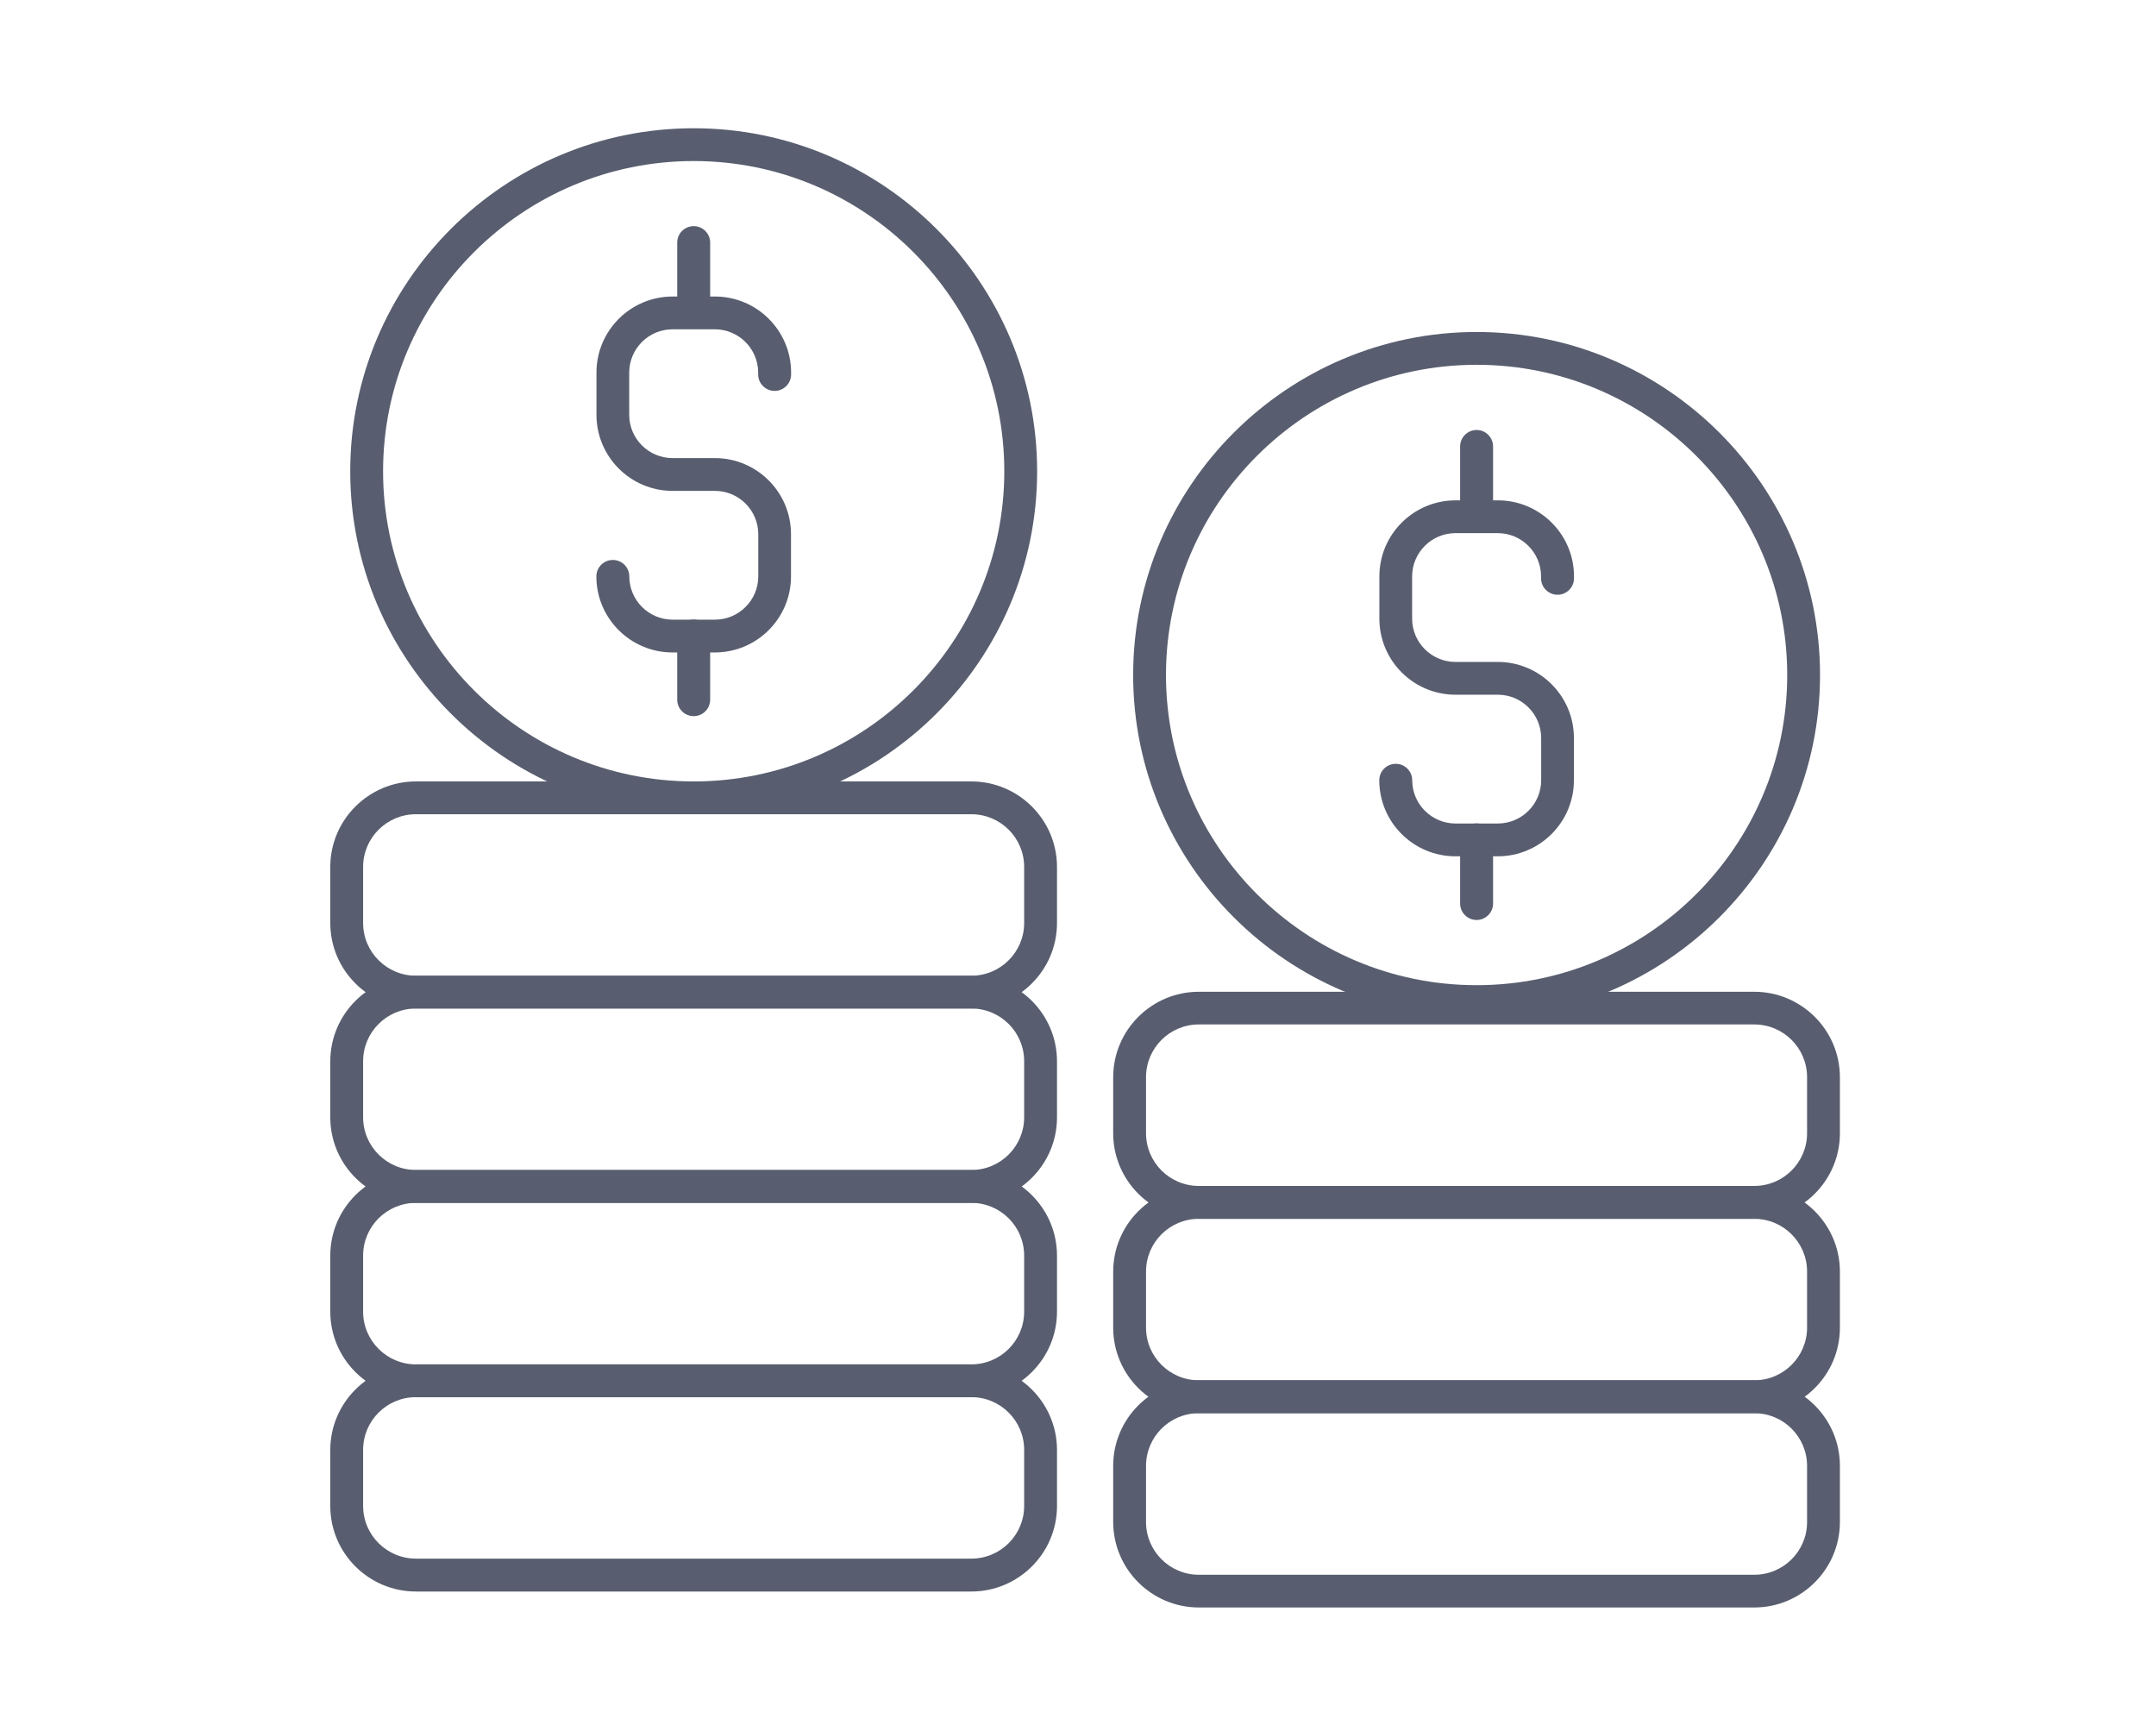
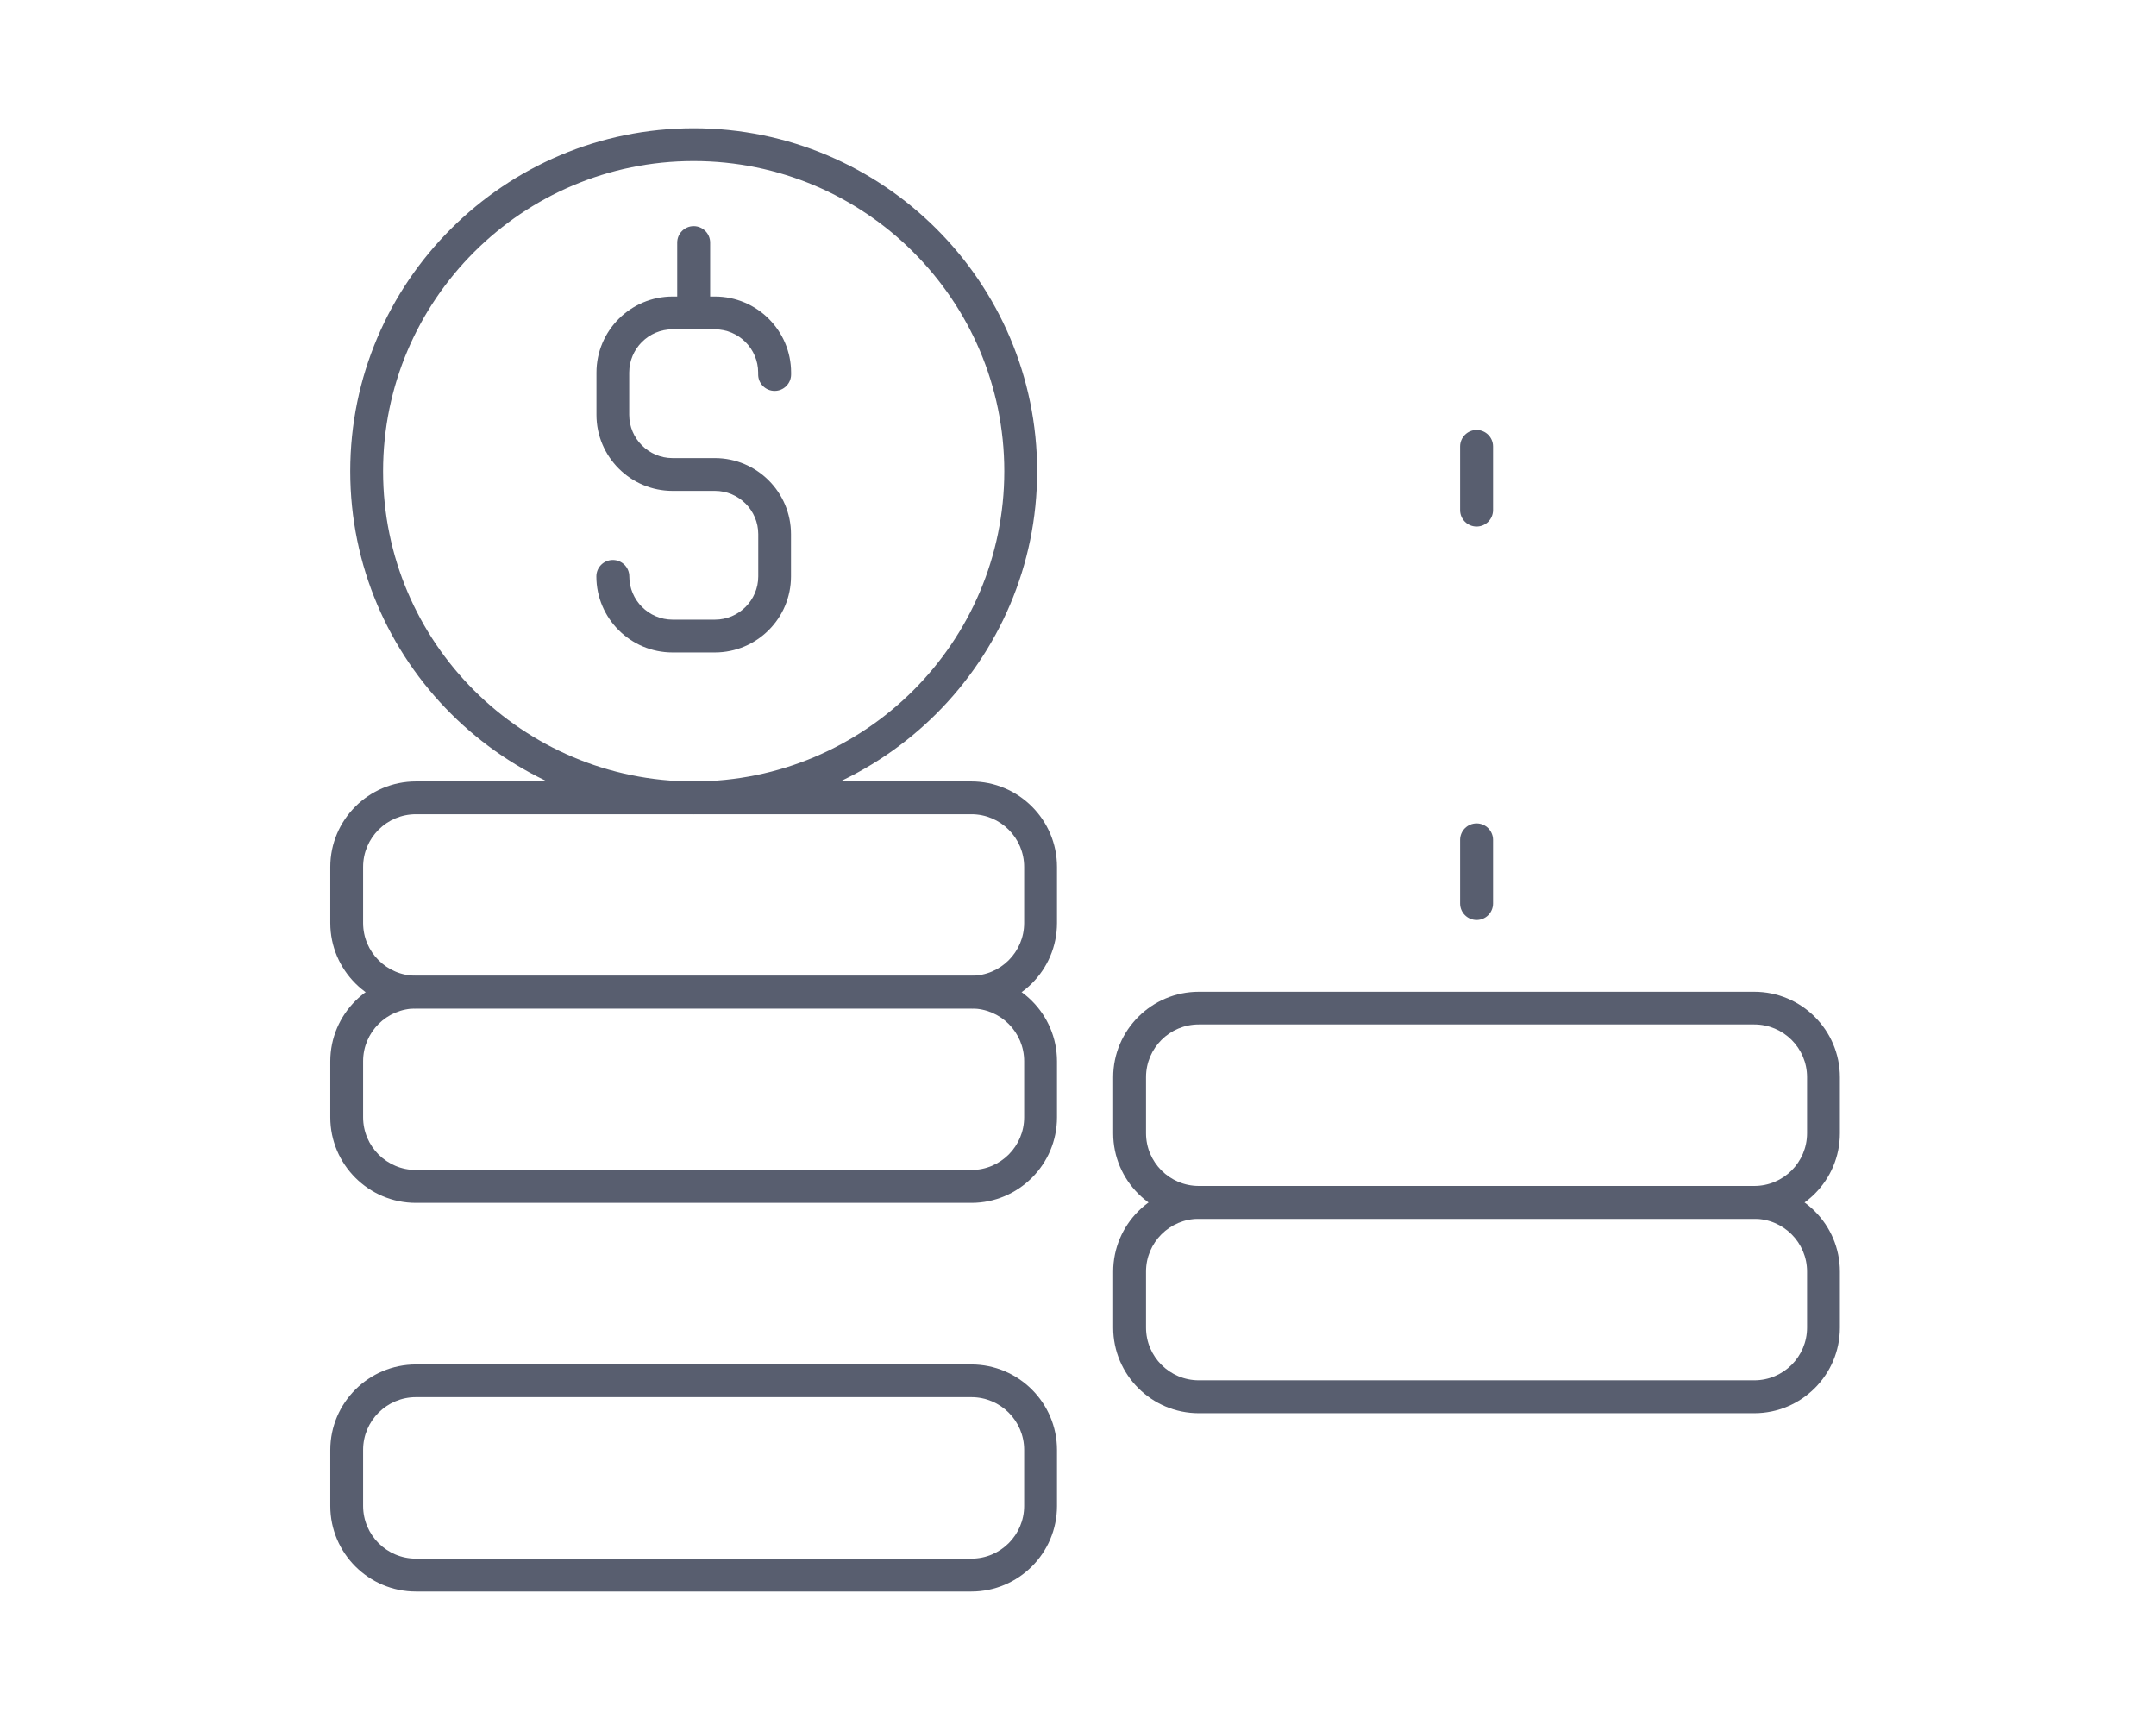
<svg xmlns="http://www.w3.org/2000/svg" width="150" height="120" viewBox="0 0 150 120" fill="none">
  <g clip-path="url(#clip0_513_2598)">
    <path d="M48.262 56.642C35.082 56.642 24.367 45.936 24.367 32.782C24.367 19.628 35.089 8.922 48.262 8.922C61.435 8.922 72.157 19.628 72.157 32.782C72.157 45.936 61.435 56.642 48.262 56.642ZM48.262 11.203C36.346 11.203 26.652 20.883 26.652 32.782C26.652 44.681 36.346 54.361 48.262 54.361C60.178 54.361 69.872 44.681 69.872 32.782C69.872 20.883 60.178 11.203 48.262 11.203Z" fill="#585E6F" />
    <path d="M46.79 45.388C43.866 45.388 41.491 43.017 41.491 40.098C41.491 39.467 42.005 38.954 42.637 38.954C43.269 38.954 43.783 39.467 43.783 40.098C43.783 41.755 45.137 43.107 46.797 43.107H49.741C51.401 43.107 52.755 41.755 52.755 40.098V37.158C52.755 35.5 51.401 34.148 49.741 34.148H46.797C43.873 34.148 41.498 31.777 41.498 28.858V25.918C41.498 22.998 43.873 20.627 46.797 20.627H49.741C52.664 20.627 55.039 22.998 55.039 25.918V26.049C55.039 26.68 54.525 27.193 53.893 27.193C53.261 27.193 52.748 26.68 52.748 26.049V25.918C52.748 24.26 51.394 22.908 49.734 22.908H46.79C45.13 22.908 43.776 24.26 43.776 25.918V28.858C43.776 30.515 45.13 31.867 46.79 31.867H49.734C52.657 31.867 55.032 34.238 55.032 37.158V40.098C55.032 43.017 52.657 45.388 49.734 45.388H46.79Z" fill="#585E6F" />
    <path d="M48.262 22.451C47.63 22.451 47.116 21.937 47.116 21.306V16.875C47.116 16.244 47.63 15.731 48.262 15.731C48.894 15.731 49.408 16.244 49.408 16.875V21.306C49.408 21.937 48.894 22.451 48.262 22.451Z" fill="#585E6F" />
-     <path d="M48.262 49.819C47.63 49.819 47.116 49.306 47.116 48.675V44.244C47.116 43.613 47.63 43.1 48.262 43.1C48.894 43.1 49.408 43.613 49.408 44.244V48.675C49.408 49.306 48.894 49.819 48.262 49.819Z" fill="#585E6F" />
-     <path d="M102.732 70.816C89.552 70.816 78.837 60.109 78.837 46.956C78.837 33.802 89.559 23.095 102.732 23.095C115.905 23.095 126.626 33.802 126.626 46.956C126.626 60.109 115.905 70.816 102.732 70.816ZM102.732 25.377C90.816 25.377 81.121 35.057 81.121 46.956C81.121 58.854 90.816 68.534 102.732 68.534C114.648 68.534 124.342 58.854 124.342 46.956C124.342 35.057 114.648 25.377 102.732 25.377Z" fill="#585E6F" />
-     <path d="M101.259 59.569C98.336 59.569 95.961 57.197 95.961 54.278C95.961 53.647 96.475 53.134 97.107 53.134C97.739 53.134 98.252 53.647 98.252 54.278C98.252 55.935 99.607 57.287 101.266 57.287H104.211C105.87 57.287 107.224 55.935 107.224 54.278V51.338C107.224 49.681 105.87 48.328 104.211 48.328H101.266C98.343 48.328 95.968 45.957 95.968 43.038V40.098C95.968 37.178 98.343 34.807 101.266 34.807H104.211C107.134 34.807 109.509 37.178 109.509 40.098V40.23C109.509 40.861 108.995 41.374 108.363 41.374C107.731 41.374 107.217 40.861 107.217 40.23V40.098C107.217 38.441 105.863 37.088 104.204 37.088H101.259C99.6 37.088 98.246 38.441 98.246 40.098V43.038C98.246 44.695 99.6 46.047 101.259 46.047H104.204C107.127 46.047 109.502 48.419 109.502 51.338V54.278C109.502 57.197 107.127 59.569 104.204 59.569H101.259Z" fill="#585E6F" />
    <path d="M102.732 36.631C102.1 36.631 101.586 36.118 101.586 35.487V31.056C101.586 30.425 102.1 29.912 102.732 29.912C103.364 29.912 103.877 30.425 103.877 31.056V35.487C103.877 36.118 103.364 36.631 102.732 36.631Z" fill="#585E6F" />
    <path d="M102.732 63.999C102.1 63.999 101.586 63.486 101.586 62.855V58.425C101.586 57.794 102.1 57.28 102.732 57.28C103.364 57.28 103.877 57.794 103.877 58.425V62.855C103.877 63.486 103.364 63.999 102.732 63.999Z" fill="#585E6F" />
    <path d="M28.937 110.714C25.652 110.714 22.979 108.045 22.979 104.765V100.868C22.979 97.588 25.652 94.918 28.937 94.918H67.581C70.865 94.918 73.539 97.588 73.539 100.868V104.765C73.539 108.045 70.865 110.714 67.581 110.714H28.937ZM28.937 97.193C26.909 97.193 25.263 98.836 25.263 100.861V104.758C25.263 106.783 26.909 108.426 28.937 108.426H67.581C69.608 108.426 71.254 106.783 71.254 104.758V100.861C71.254 98.836 69.608 97.193 67.581 97.193H28.937Z" fill="#585E6F" />
-     <path d="M28.937 97.193C25.652 97.193 22.979 94.523 22.979 91.243V87.347C22.979 84.067 25.652 81.397 28.937 81.397H67.581C70.865 81.397 73.539 84.067 73.539 87.347V91.243C73.539 94.523 70.865 97.193 67.581 97.193H28.937ZM28.937 83.678C26.909 83.678 25.263 85.322 25.263 87.347V91.243C25.263 93.268 26.909 94.912 28.937 94.912H67.581C69.608 94.912 71.254 93.268 71.254 91.243V87.347C71.254 85.322 69.608 83.678 67.581 83.678H28.937Z" fill="#585E6F" />
    <path d="M28.937 70.157C25.652 70.157 22.979 67.487 22.979 64.207V60.31C22.979 57.031 25.652 54.361 28.937 54.361H67.581C70.865 54.361 73.539 57.031 73.539 60.31V64.207C73.539 67.487 70.865 70.157 67.581 70.157H28.937ZM28.937 56.642C26.909 56.642 25.263 58.286 25.263 60.31V64.207C25.263 66.232 26.909 67.876 28.937 67.876H67.581C69.608 67.876 71.254 66.232 71.254 64.207V60.31C71.254 58.286 69.608 56.642 67.581 56.642H28.937Z" fill="#585E6F" />
-     <path d="M83.406 111.824C80.122 111.824 77.448 109.154 77.448 105.874V101.97C77.448 98.691 80.122 96.021 83.406 96.021H122.05C125.335 96.021 128.008 98.691 128.008 101.97V105.874C128.008 109.154 125.335 111.824 122.05 111.824H83.406ZM83.406 98.309C81.379 98.309 79.733 99.953 79.733 101.977V105.881C79.733 107.899 81.379 109.549 83.406 109.549H122.05C124.078 109.549 125.724 107.906 125.724 105.881V101.977C125.724 99.953 124.078 98.309 122.05 98.309H83.406Z" fill="#585E6F" />
    <path d="M83.406 84.788C80.122 84.788 77.448 82.118 77.448 78.838V74.941C77.448 71.662 80.122 68.992 83.406 68.992H122.05C125.335 68.992 128.008 71.662 128.008 74.941V78.838C128.008 82.118 125.335 84.788 122.05 84.788H83.406ZM83.406 71.266C81.379 71.266 79.733 72.91 79.733 74.934V78.831C79.733 80.856 81.379 82.5 83.406 82.5H122.05C124.078 82.5 125.724 80.856 125.724 78.831V74.934C125.724 72.91 124.078 71.266 122.05 71.266H83.406Z" fill="#585E6F" />
    <path d="M28.937 83.678C25.652 83.678 22.979 81.009 22.979 77.729V73.832C22.979 70.552 25.652 67.883 28.937 67.883H67.581C70.865 67.883 73.539 70.552 73.539 73.832V77.729C73.539 81.009 70.865 83.678 67.581 83.678H28.937ZM28.937 70.157C26.909 70.157 25.263 71.8 25.263 73.825V77.722C25.263 79.747 26.909 81.39 28.937 81.39H67.581C69.608 81.39 71.254 79.747 71.254 77.722V73.825C71.254 71.8 69.608 70.157 67.581 70.157H28.937Z" fill="#585E6F" />
    <path d="M83.406 98.309C80.122 98.309 77.448 95.64 77.448 92.36V88.463C77.448 85.183 80.122 82.513 83.406 82.513H122.05C125.335 82.513 128.008 85.183 128.008 88.463V92.36C128.008 95.64 125.335 98.309 122.05 98.309H83.406ZM83.406 84.788C81.379 84.788 79.733 86.431 79.733 88.456V92.353C79.733 94.378 81.379 96.021 83.406 96.021H122.05C124.078 96.021 125.724 94.378 125.724 92.353V88.456C125.724 86.438 124.078 84.788 122.05 84.788H83.406Z" fill="#585E6F" />
  </g>
  <defs>
    <clipPath id="clip0_513_2598">
      <rect width="107" height="104" fill="white" transform="translate(22 8)" />
    </clipPath>
  </defs>
</svg>